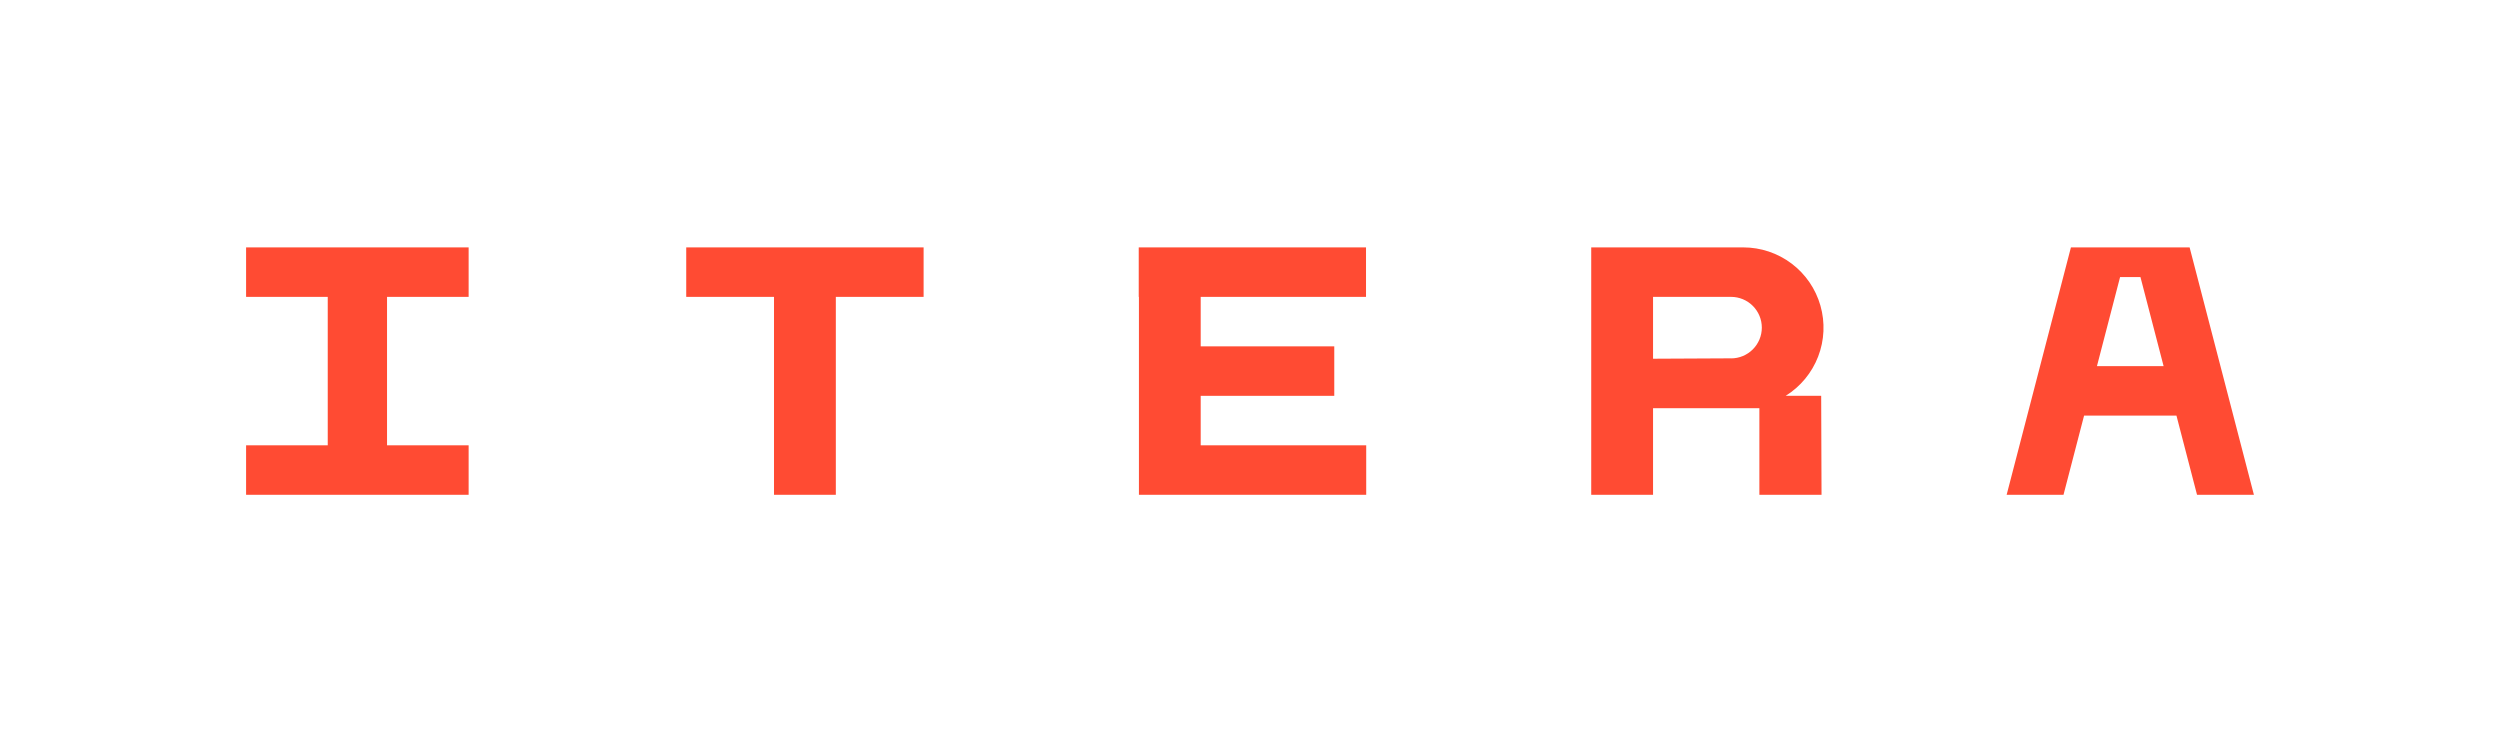
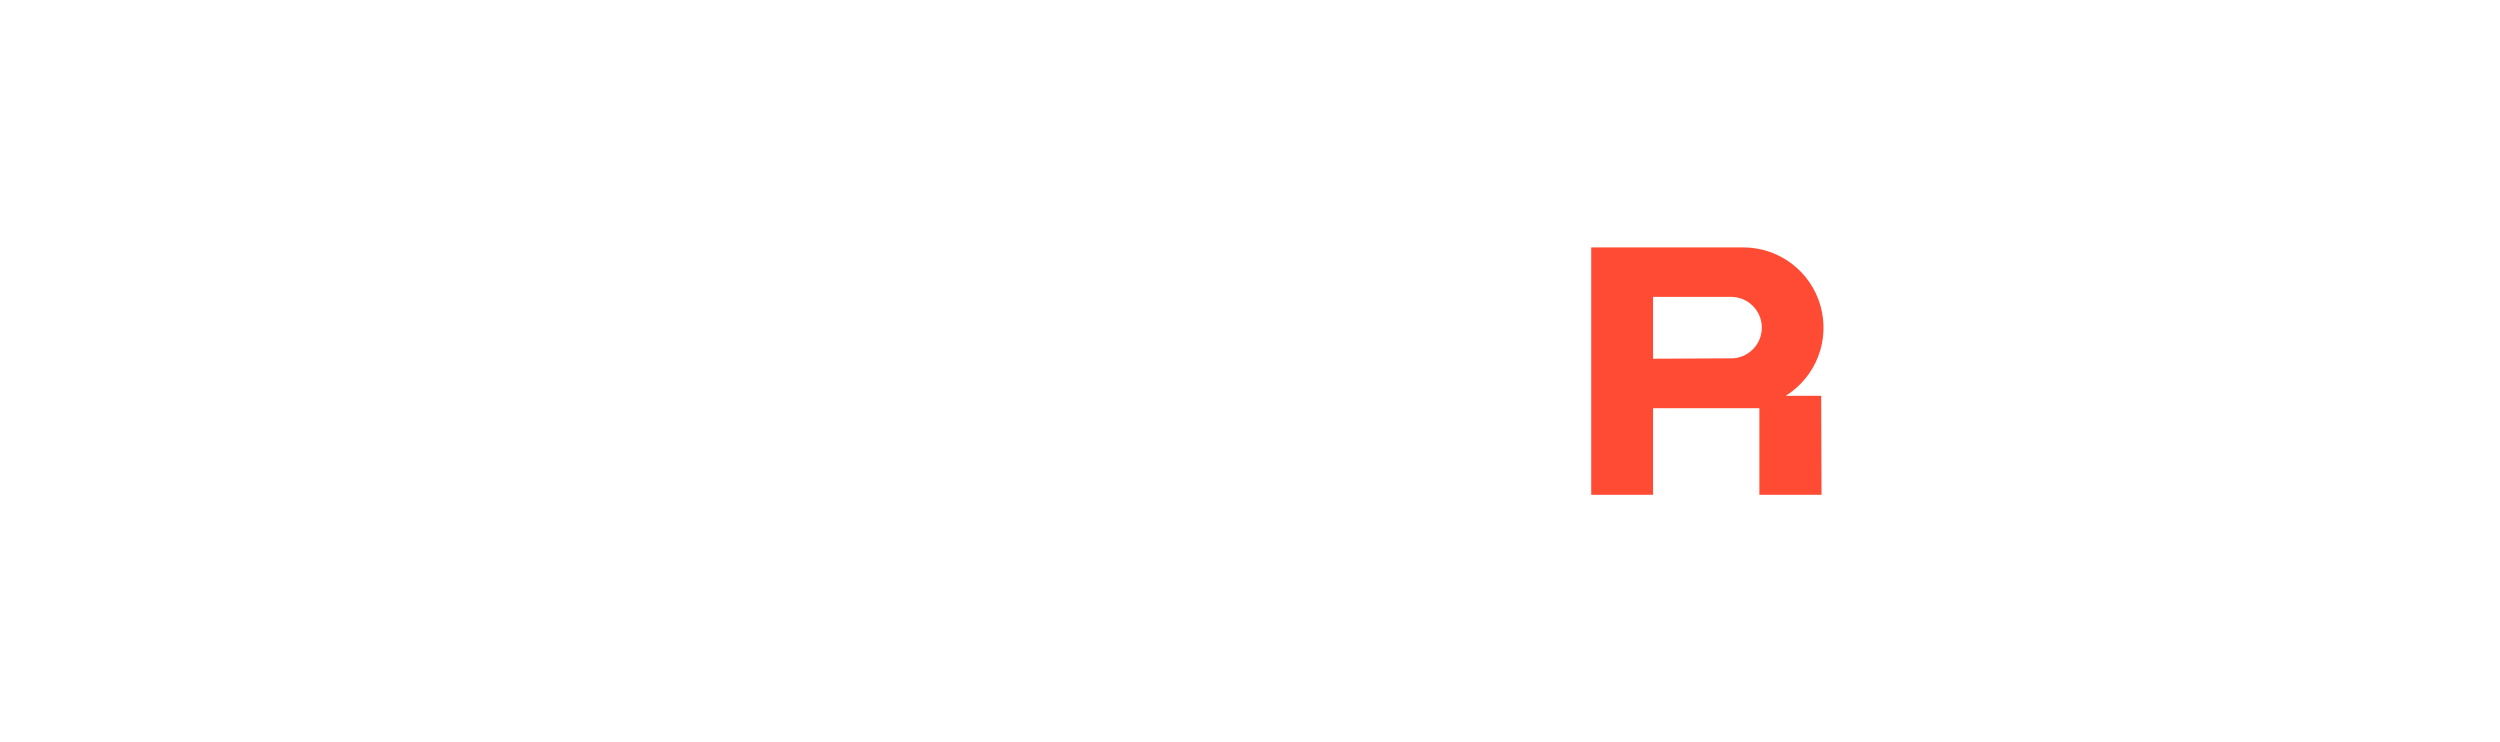
<svg xmlns="http://www.w3.org/2000/svg" width="1920" height="570" viewBox="0 0 1920 570" fill="none">
-   <path d="M189 228H251.705V342H189V380H359.911V342H297.244V228H359.911V190H189V228Z" fill="#FF4B33" />
-   <path d="M527.024 228H594.439V380H641.915V228H709.33V190H527.024V228Z" fill="#FF4B33" />
  <path d="M1222.06 380H1269.54V313.5H1351.2V380H1398.94L1398.67 304H1371.4C1382.77 296.921 1391.52 286.331 1396.34 273.831C1401.16 261.33 1401.77 247.601 1398.09 234.72C1394.42 221.838 1386.65 210.506 1375.96 202.437C1365.27 194.369 1352.24 190.003 1338.85 190H1222.06V380ZM1329.47 275.196L1269.54 275.5V228H1329.47C1332.57 228 1335.64 228.611 1338.51 229.798C1341.37 230.985 1343.97 232.724 1346.16 234.917C1348.36 237.11 1350.09 239.714 1351.28 242.579C1352.47 245.445 1353.08 248.516 1353.08 251.617C1353.08 254.718 1352.47 257.789 1351.28 260.655C1350.09 263.52 1348.36 266.124 1346.16 268.317C1343.97 270.51 1341.37 272.249 1338.51 273.436C1335.64 274.623 1332.57 275.234 1329.47 275.234V275.196Z" fill="#FF4B33" />
-   <path d="M1049.25 342H922.133V304H1024.72V266H922.133V228H1049.1V190H874.544V228H874.696V380H922.133H1049.25V342Z" fill="#FF4B33" />
-   <path d="M1681.62 190H1590.47L1541.1 380H1584.77L1600.57 319.2H1671.52L1687.32 380H1731L1681.62 190ZM1610.45 281.2L1628.22 212.8H1643.87L1661.65 281.2H1610.45Z" fill="#FF4B33" />
</svg>